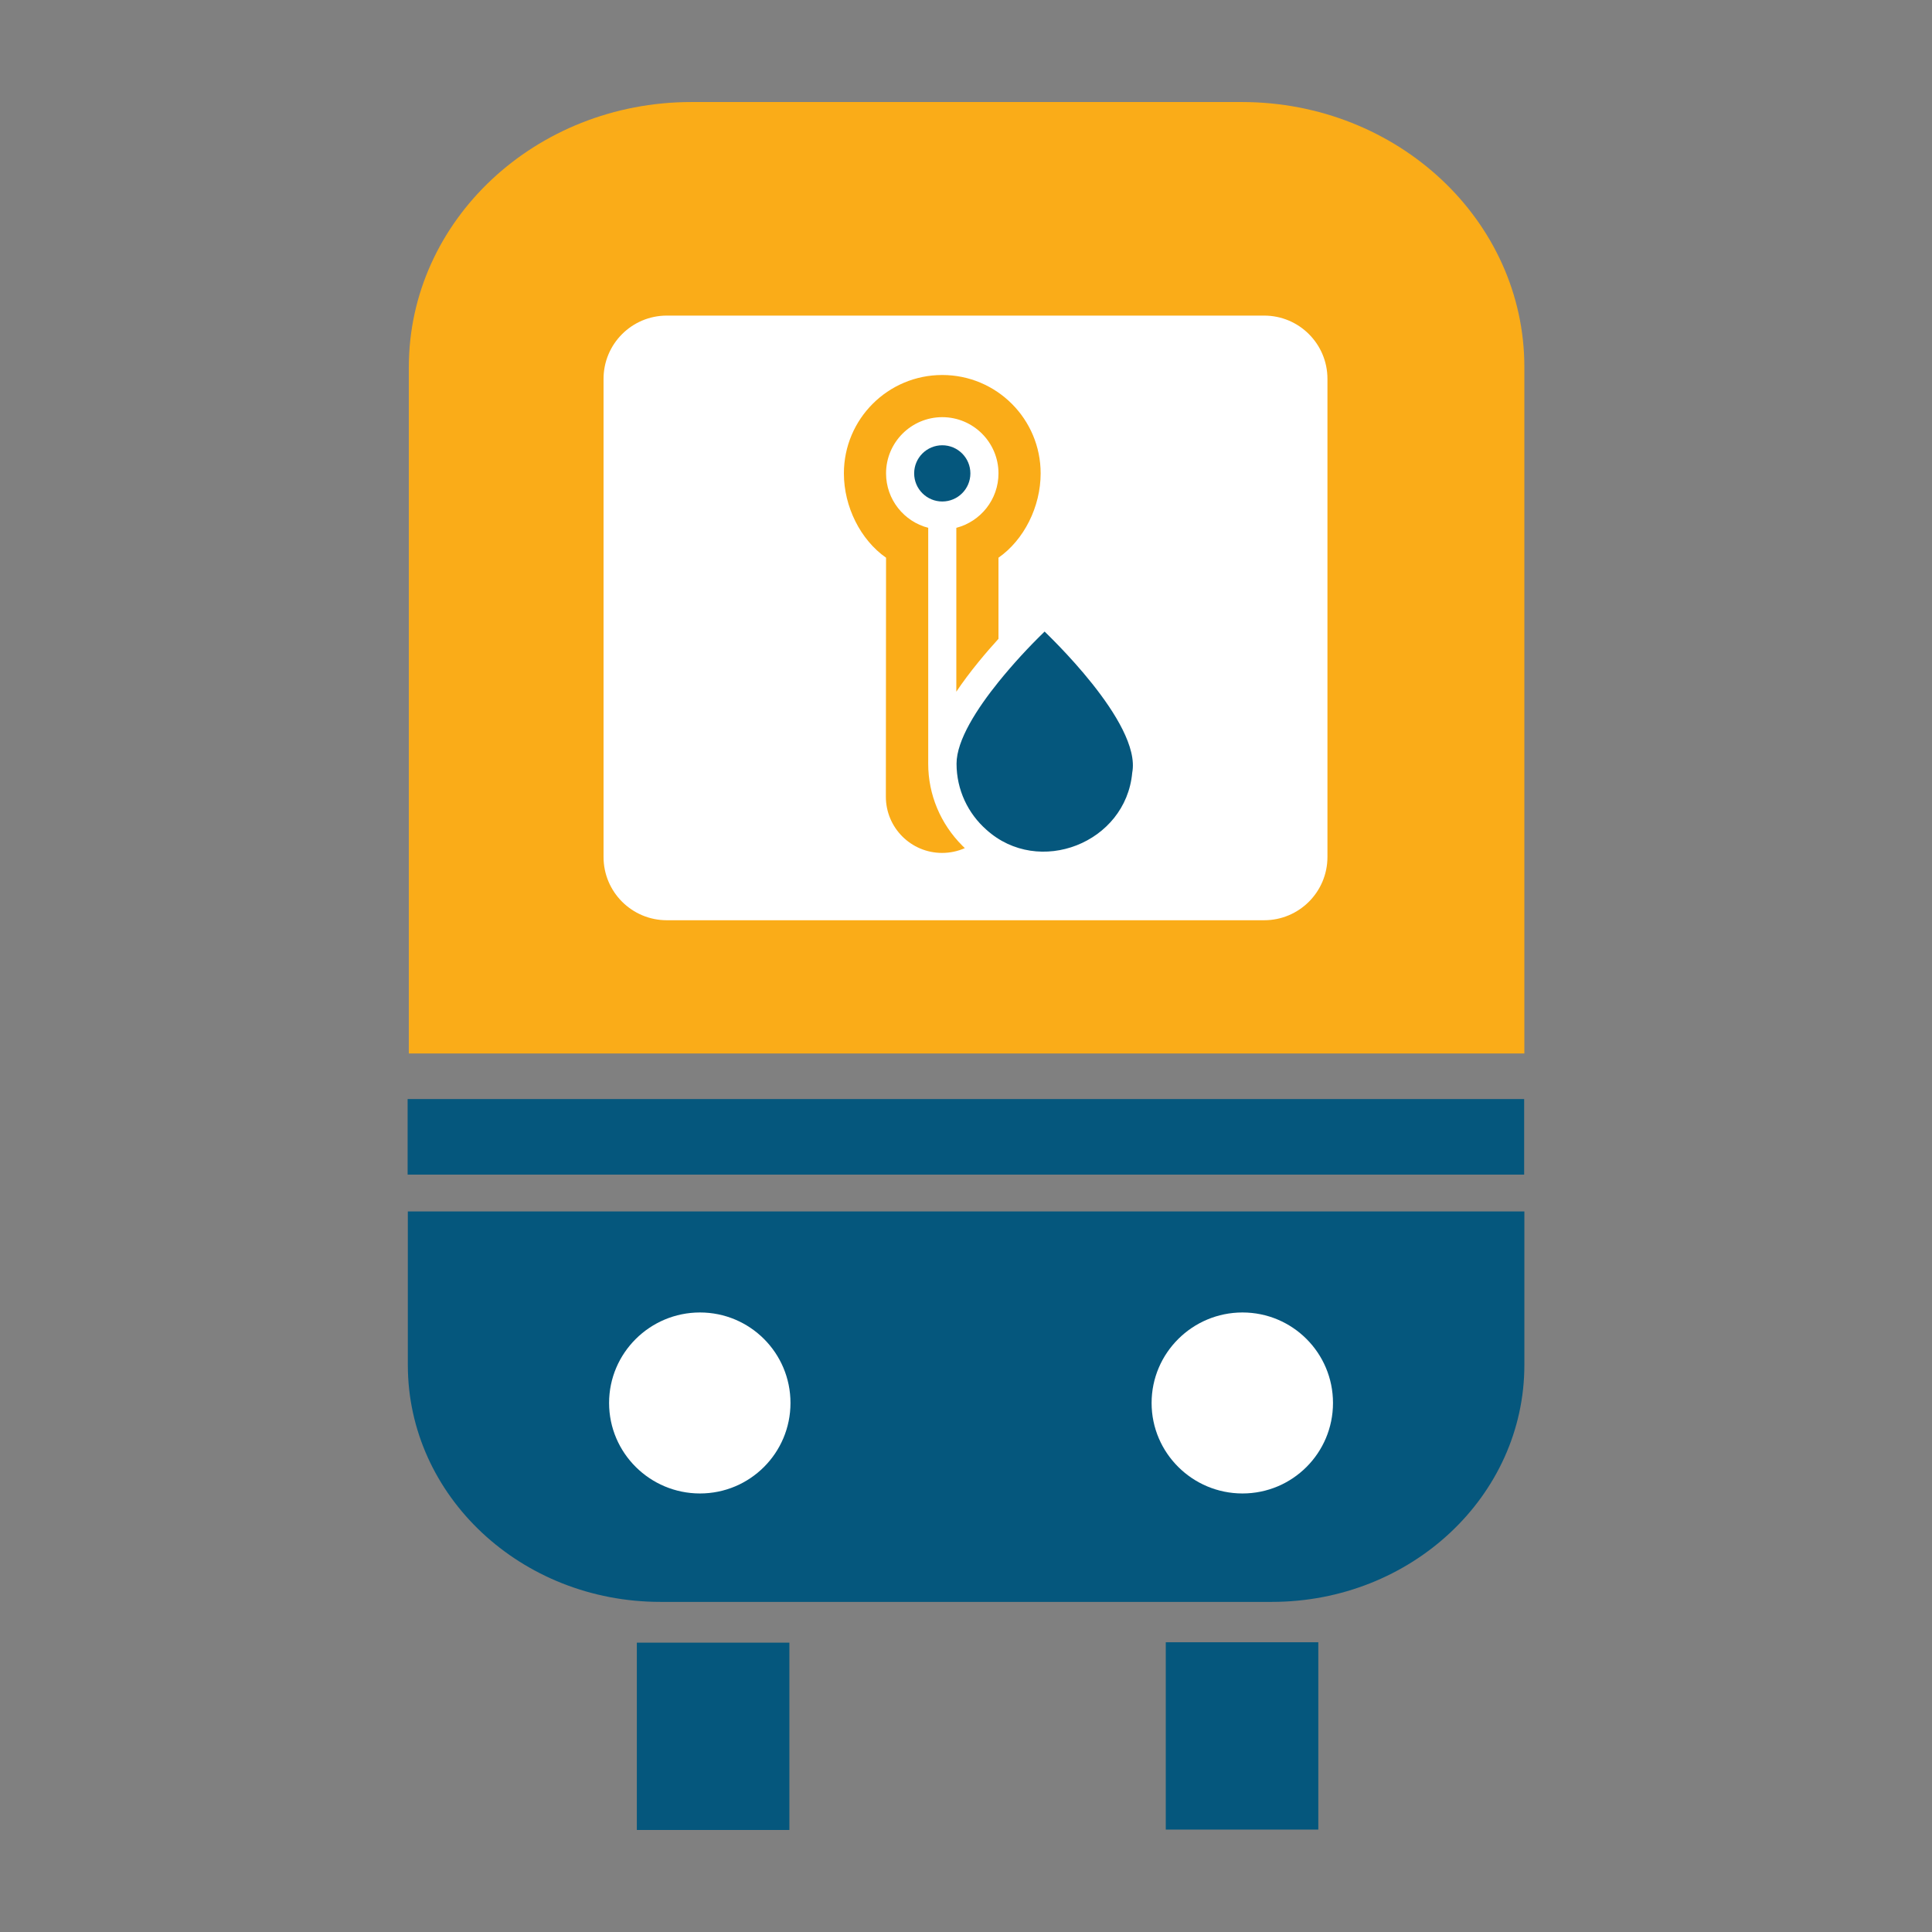
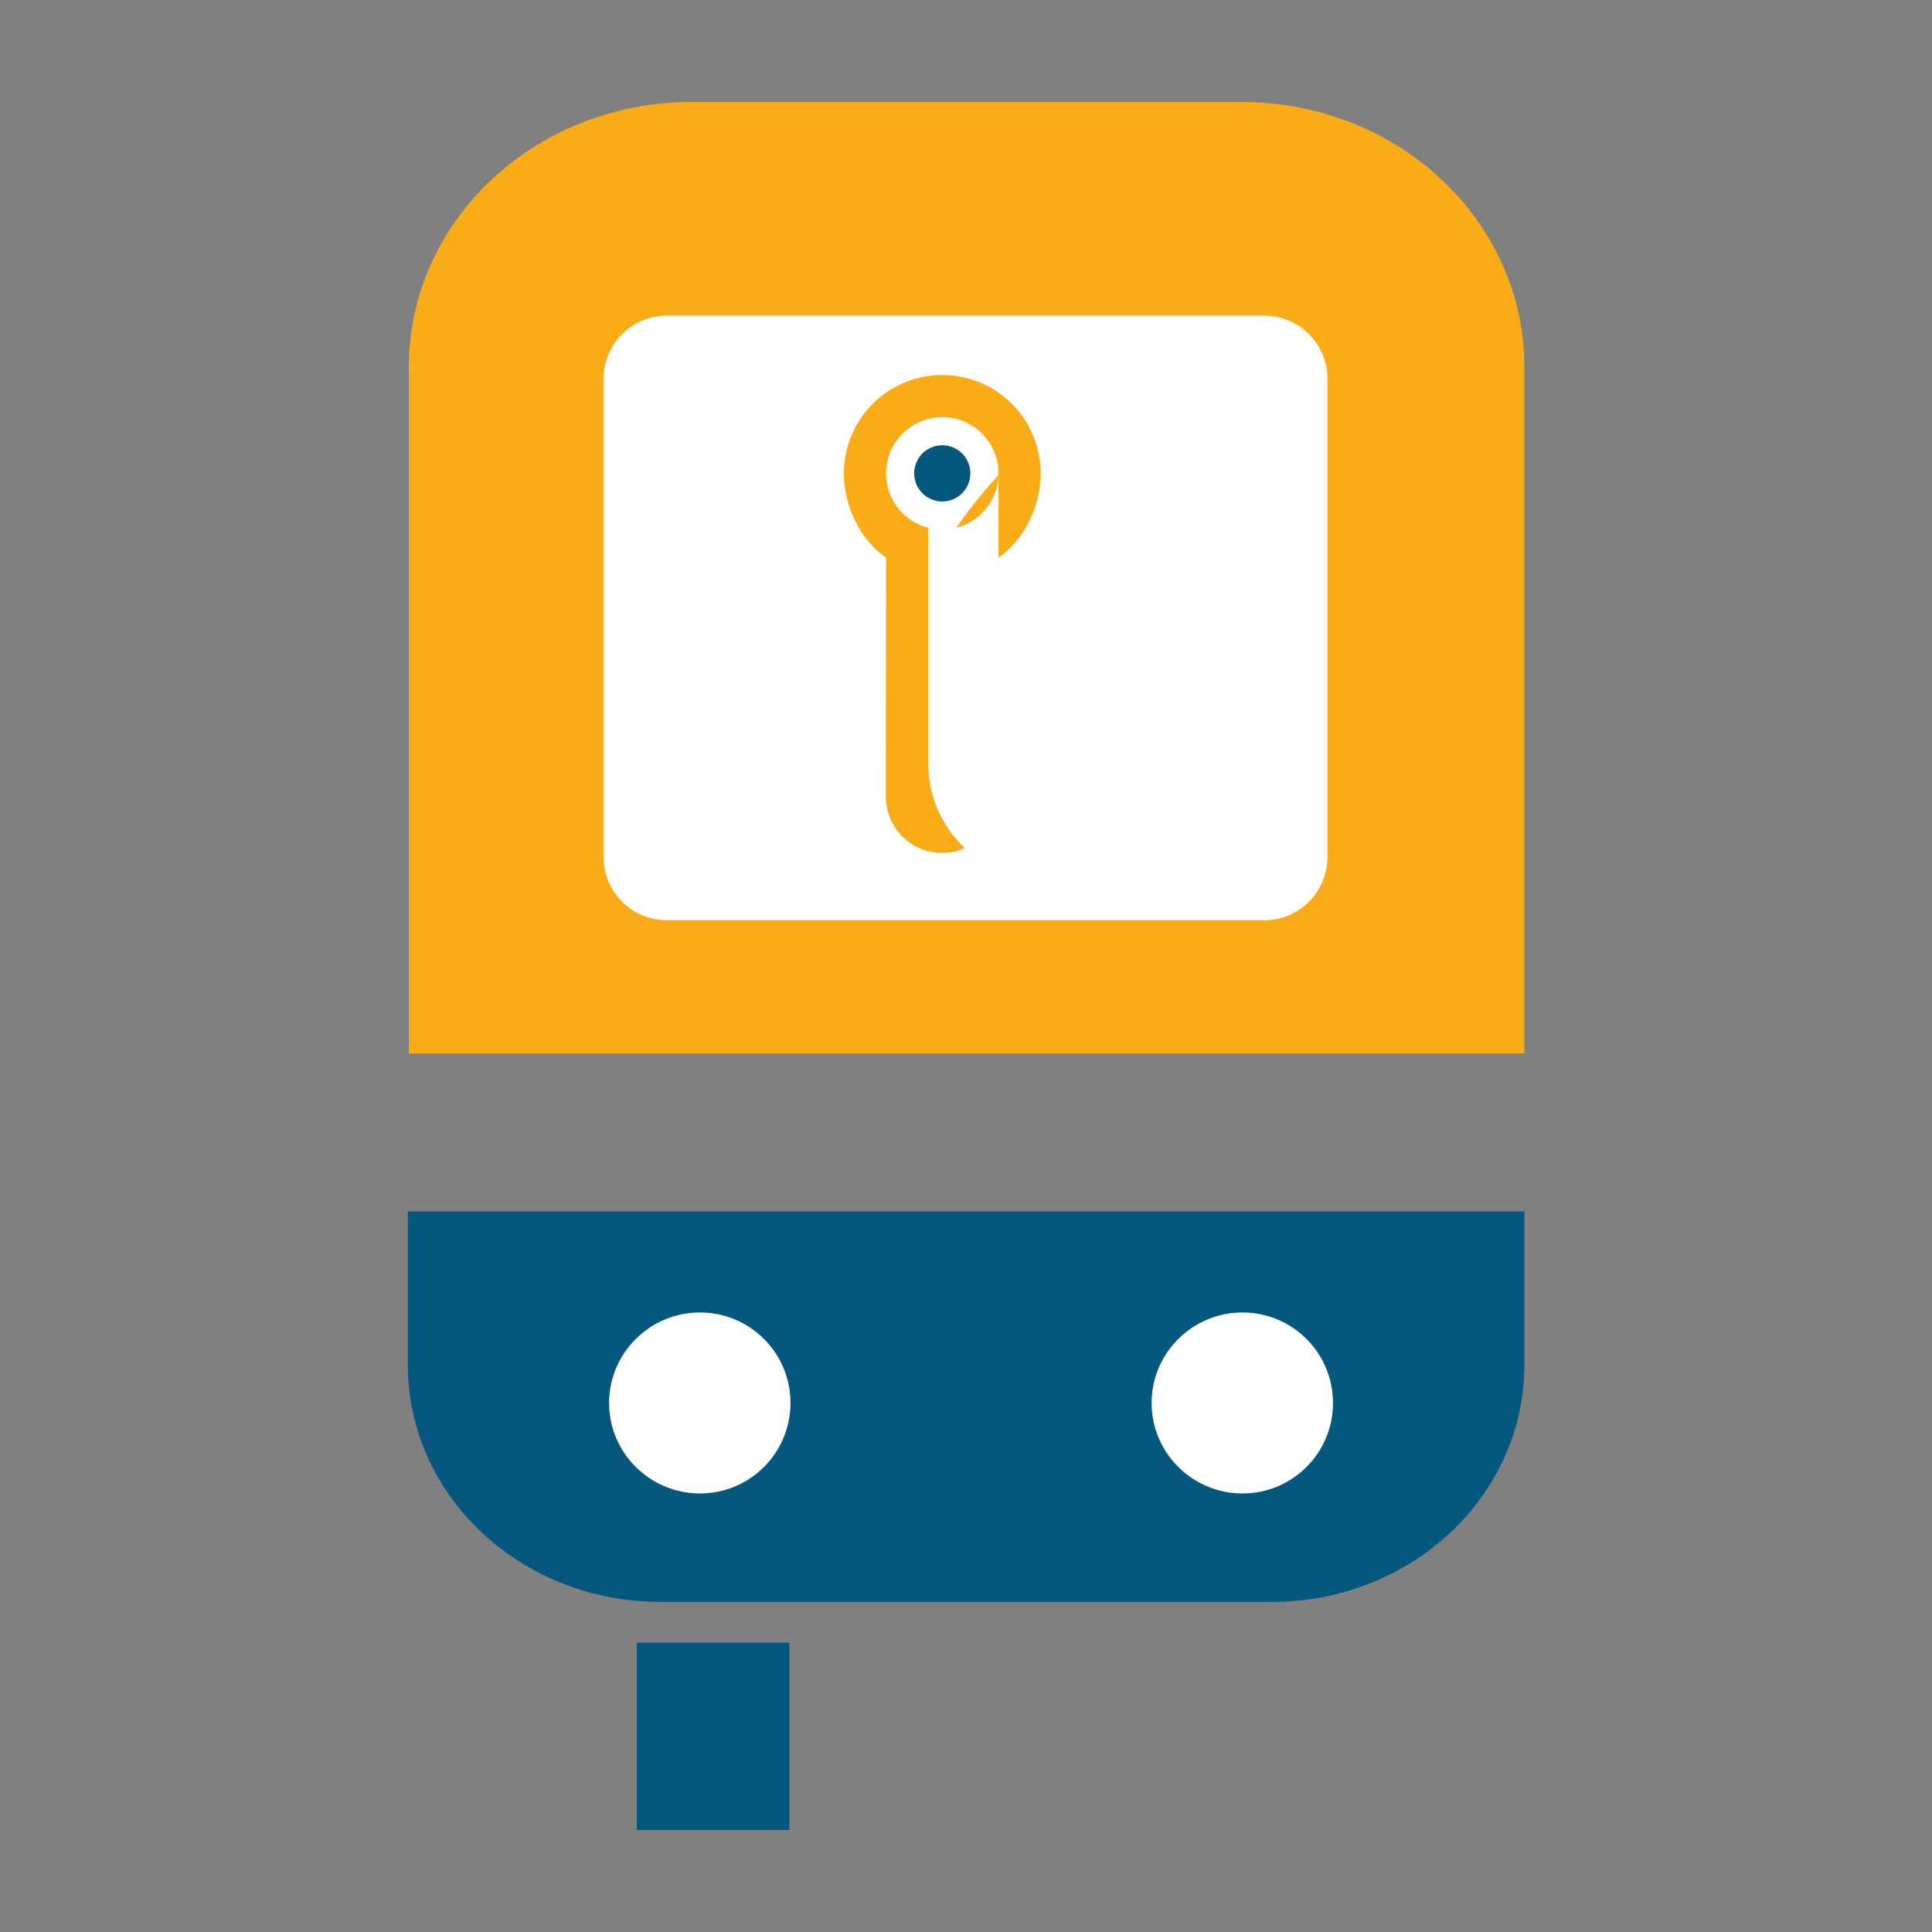
<svg xmlns="http://www.w3.org/2000/svg" version="1.1" id="Layer_1" x="0px" y="0px" viewBox="0 0 300 300" style="enable-background:new 0 0 300 300;" xml:space="preserve">
  <rect x="0" y="0" width="300" height="300" fill="#808080" stroke="none" />
  <style type="text/css"> .st0{fill:#FAAC18;} .st1{fill:#05577D;} .st2{fill:#FFFFFF;} </style>
  <g>
    <g>
      <path class="st0" d="M107.365,15.843h85.458c24.235,0,43.88,18.426,43.88,41.156v106.585H63.484V56.999 C63.484,34.269,83.13,15.843,107.365,15.843z" />
    </g>
    <g>
      <path class="st1" d="M197.486,248.741h-94.939c-21.659,0-39.218-16.468-39.218-36.783v-23.843h173.374v23.843 C236.704,232.273,219.145,248.741,197.486,248.741z" />
    </g>
    <g>
-       <rect x="63.296" y="170.66" class="st1" width="173.374" height="11.733" />
-     </g>
+       </g>
    <g>
      <path class="st2" d="M206.987,217.852c0,7.766-6.287,14.052-14.053,14.052c-7.766,0-14.114-6.286-14.114-14.052 c0-7.766,6.348-14.052,14.114-14.052C200.7,203.8,206.987,210.086,206.987,217.852" />
    </g>
    <g>
      <path class="st2" d="M122.746,217.852c0,7.766-6.287,14.052-14.053,14.052s-14.114-6.286-14.114-14.052 c0-7.766,6.348-14.052,14.114-14.052S122.746,210.086,122.746,217.852" />
    </g>
    <g>
      <rect x="98.888" y="255.071" class="st1" width="23.686" height="29.086" />
    </g>
    <g>
-       <rect x="181.021" y="255.009" class="st1" width="23.686" height="29.086" />
-     </g>
+       </g>
    <path class="st2" d="M196.302,142.894h-92.761c-5.425,0-9.823-4.398-9.823-9.823V58.829c0-5.425,4.398-9.823,9.823-9.823h92.761 c5.425,0,9.823,4.398,9.823,9.823v74.242C206.125,138.496,201.727,142.894,196.302,142.894z" />
-     <path class="st0" d="M149.45,131.338c-3.407-3.407-5.319-7.938-5.319-12.756c0-0.212,0.002-0.643,0.002-0.643v-35.98 c-3.761-0.971-6.547-4.393-6.547-8.453c0-4.813,3.916-8.729,8.729-8.729c4.813,0,8.729,3.916,8.729,8.729 c0,4.06-2.786,7.482-6.547,8.453v25.445c0.991-1.48,2.153-3.036,3.491-4.673c1.051-1.286,2.098-2.483,3.056-3.536V86.6 c3.957-2.76,6.547-7.903,6.547-13.094c0-8.437-6.839-15.276-15.276-15.276s-15.276,6.839-15.276,15.276 c0,5.191,2.59,10.333,6.547,13.094l-0.03,37.112c0,4.821,3.908,8.729,8.729,8.729c1.258,0,2.454-0.266,3.534-0.745 C149.695,131.579,149.572,131.46,149.45,131.338L149.45,131.338z" />
-     <path class="st1" d="M175.812,119.98c1.48-7.756-13.514-21.778-13.605-21.912c-2.538,2.46-4.936,5.075-7.161,7.823 c-3.308,4.108-6.514,9.033-6.514,12.69c0,4.084,1.791,7.75,4.63,10.255C161.296,136.198,174.824,130.902,175.812,119.98z" />
+     <path class="st0" d="M149.45,131.338c-3.407-3.407-5.319-7.938-5.319-12.756c0-0.212,0.002-0.643,0.002-0.643v-35.98 c-3.761-0.971-6.547-4.393-6.547-8.453c0-4.813,3.916-8.729,8.729-8.729c4.813,0,8.729,3.916,8.729,8.729 c0,4.06-2.786,7.482-6.547,8.453c0.991-1.48,2.153-3.036,3.491-4.673c1.051-1.286,2.098-2.483,3.056-3.536V86.6 c3.957-2.76,6.547-7.903,6.547-13.094c0-8.437-6.839-15.276-15.276-15.276s-15.276,6.839-15.276,15.276 c0,5.191,2.59,10.333,6.547,13.094l-0.03,37.112c0,4.821,3.908,8.729,8.729,8.729c1.258,0,2.454-0.266,3.534-0.745 C149.695,131.579,149.572,131.46,149.45,131.338L149.45,131.338z" />
    <circle class="st1" cx="146.315" cy="73.506" r="4.365" />
  </g>
</svg>